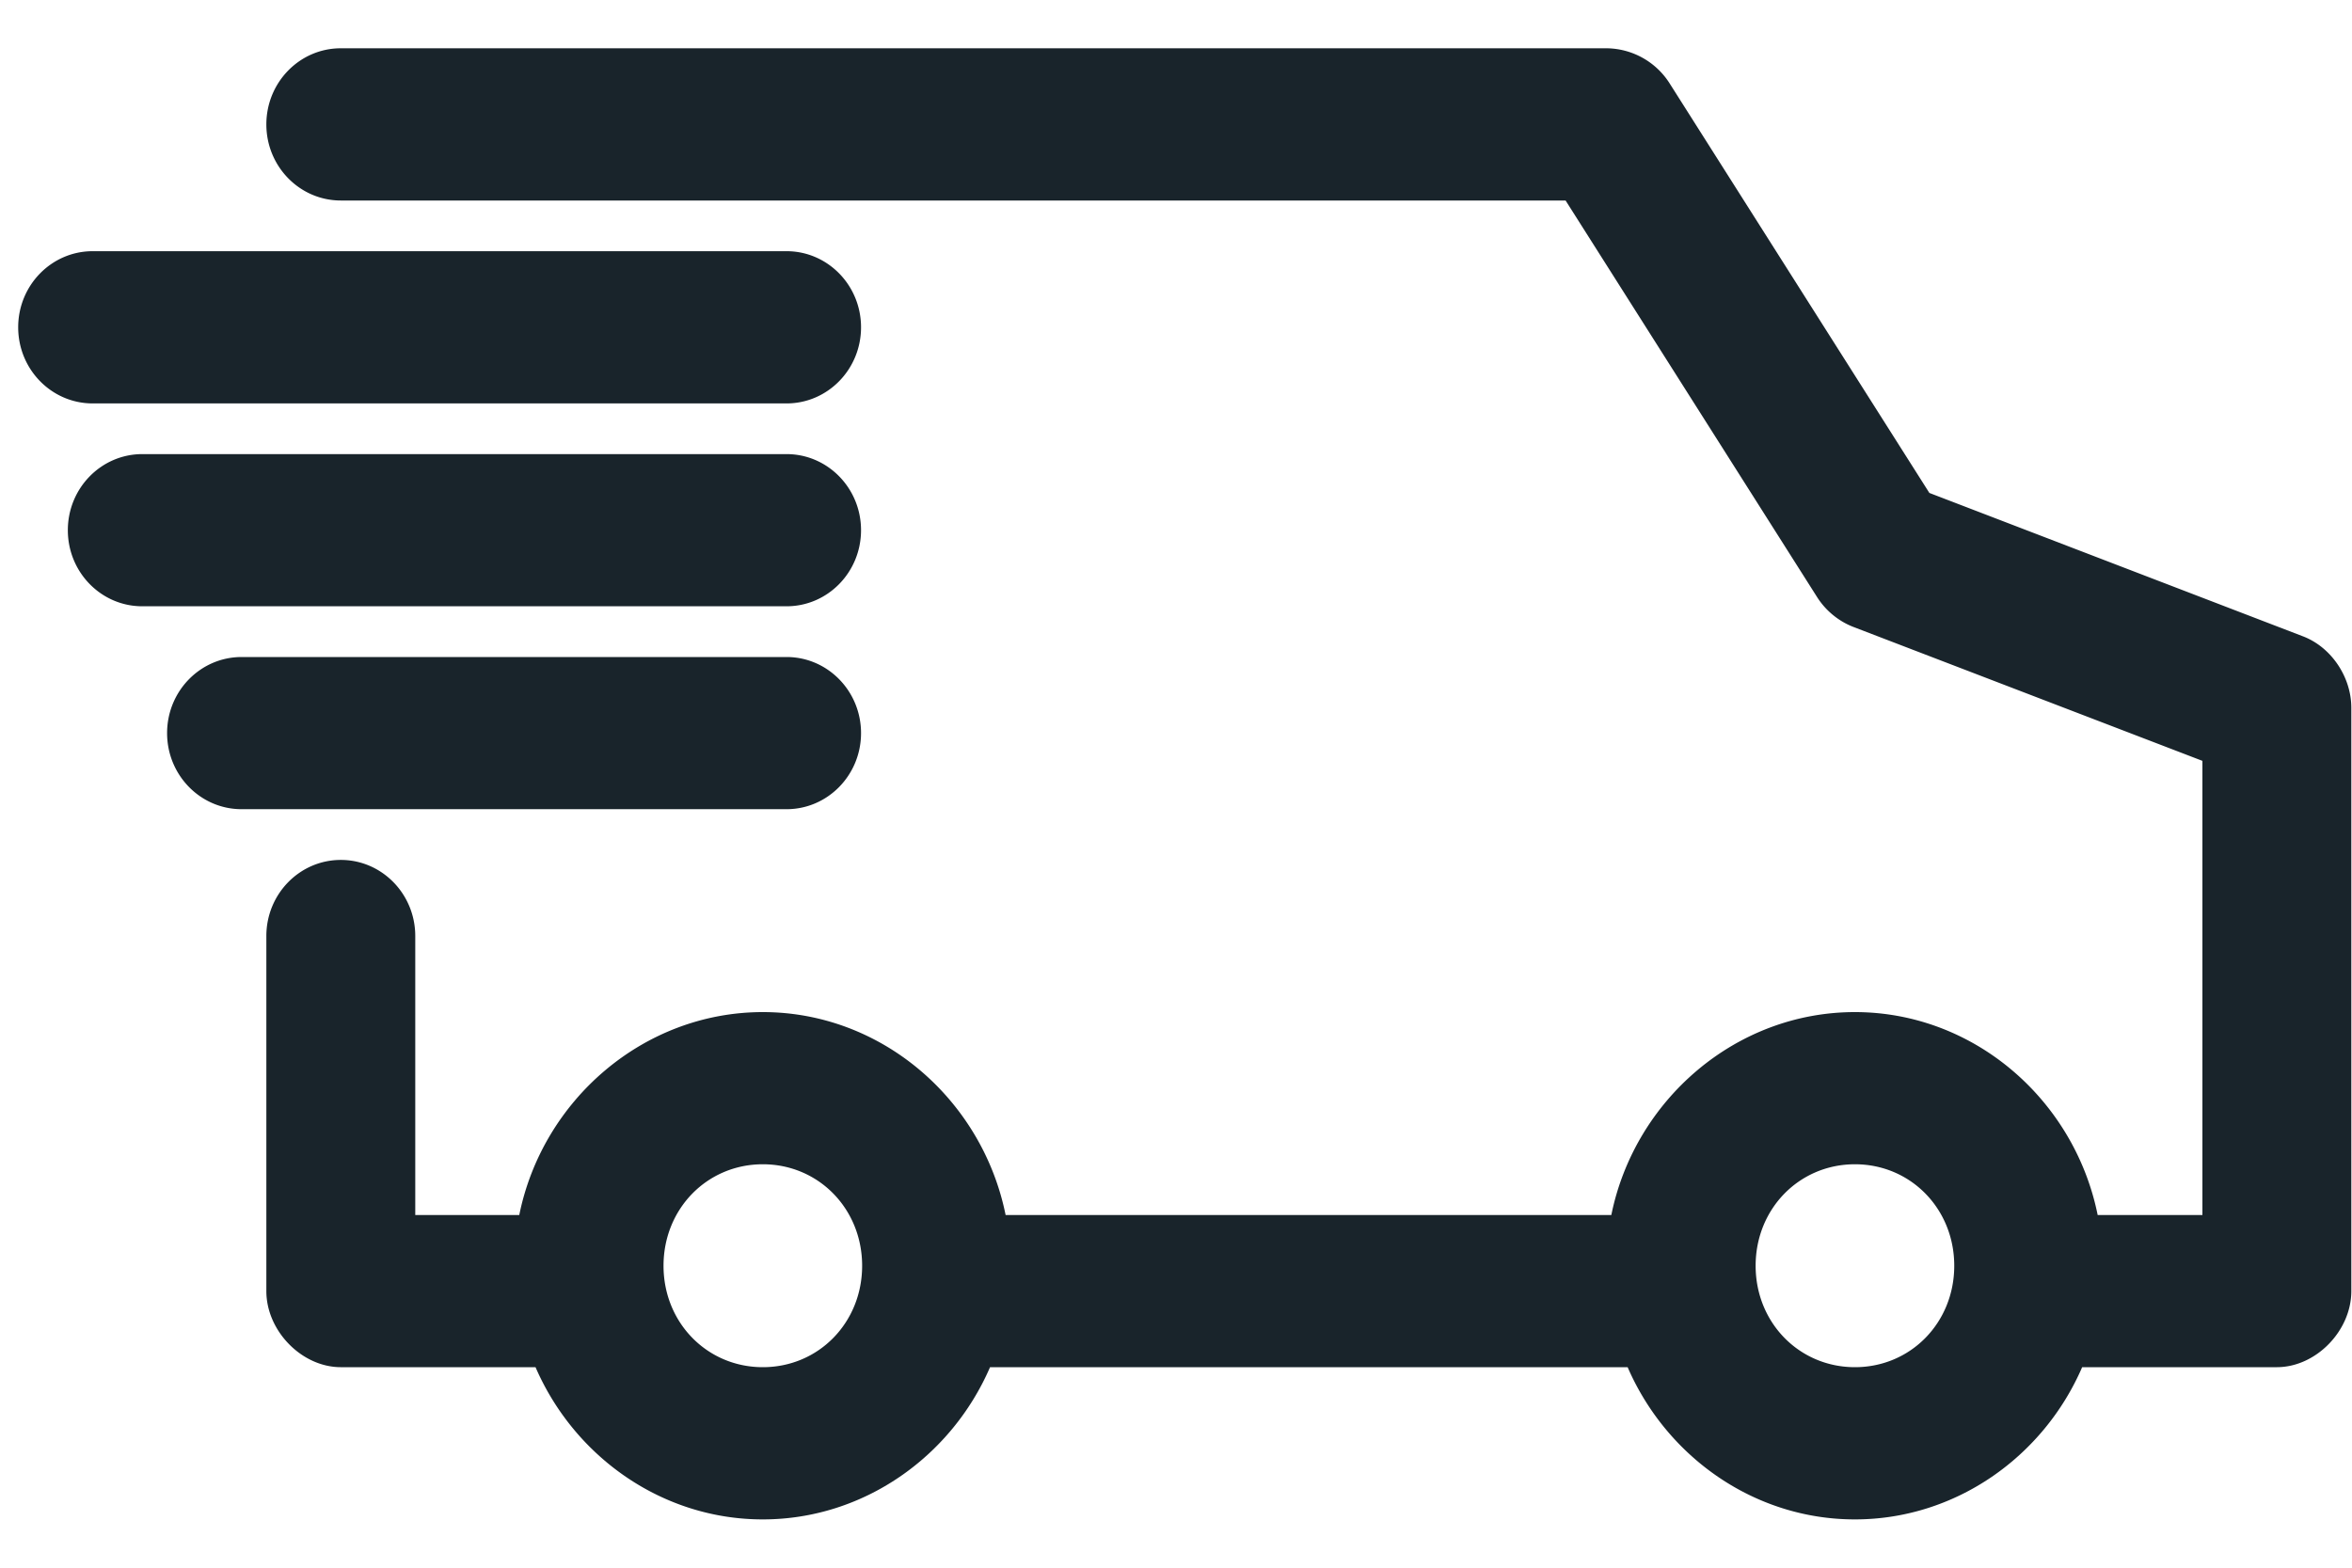
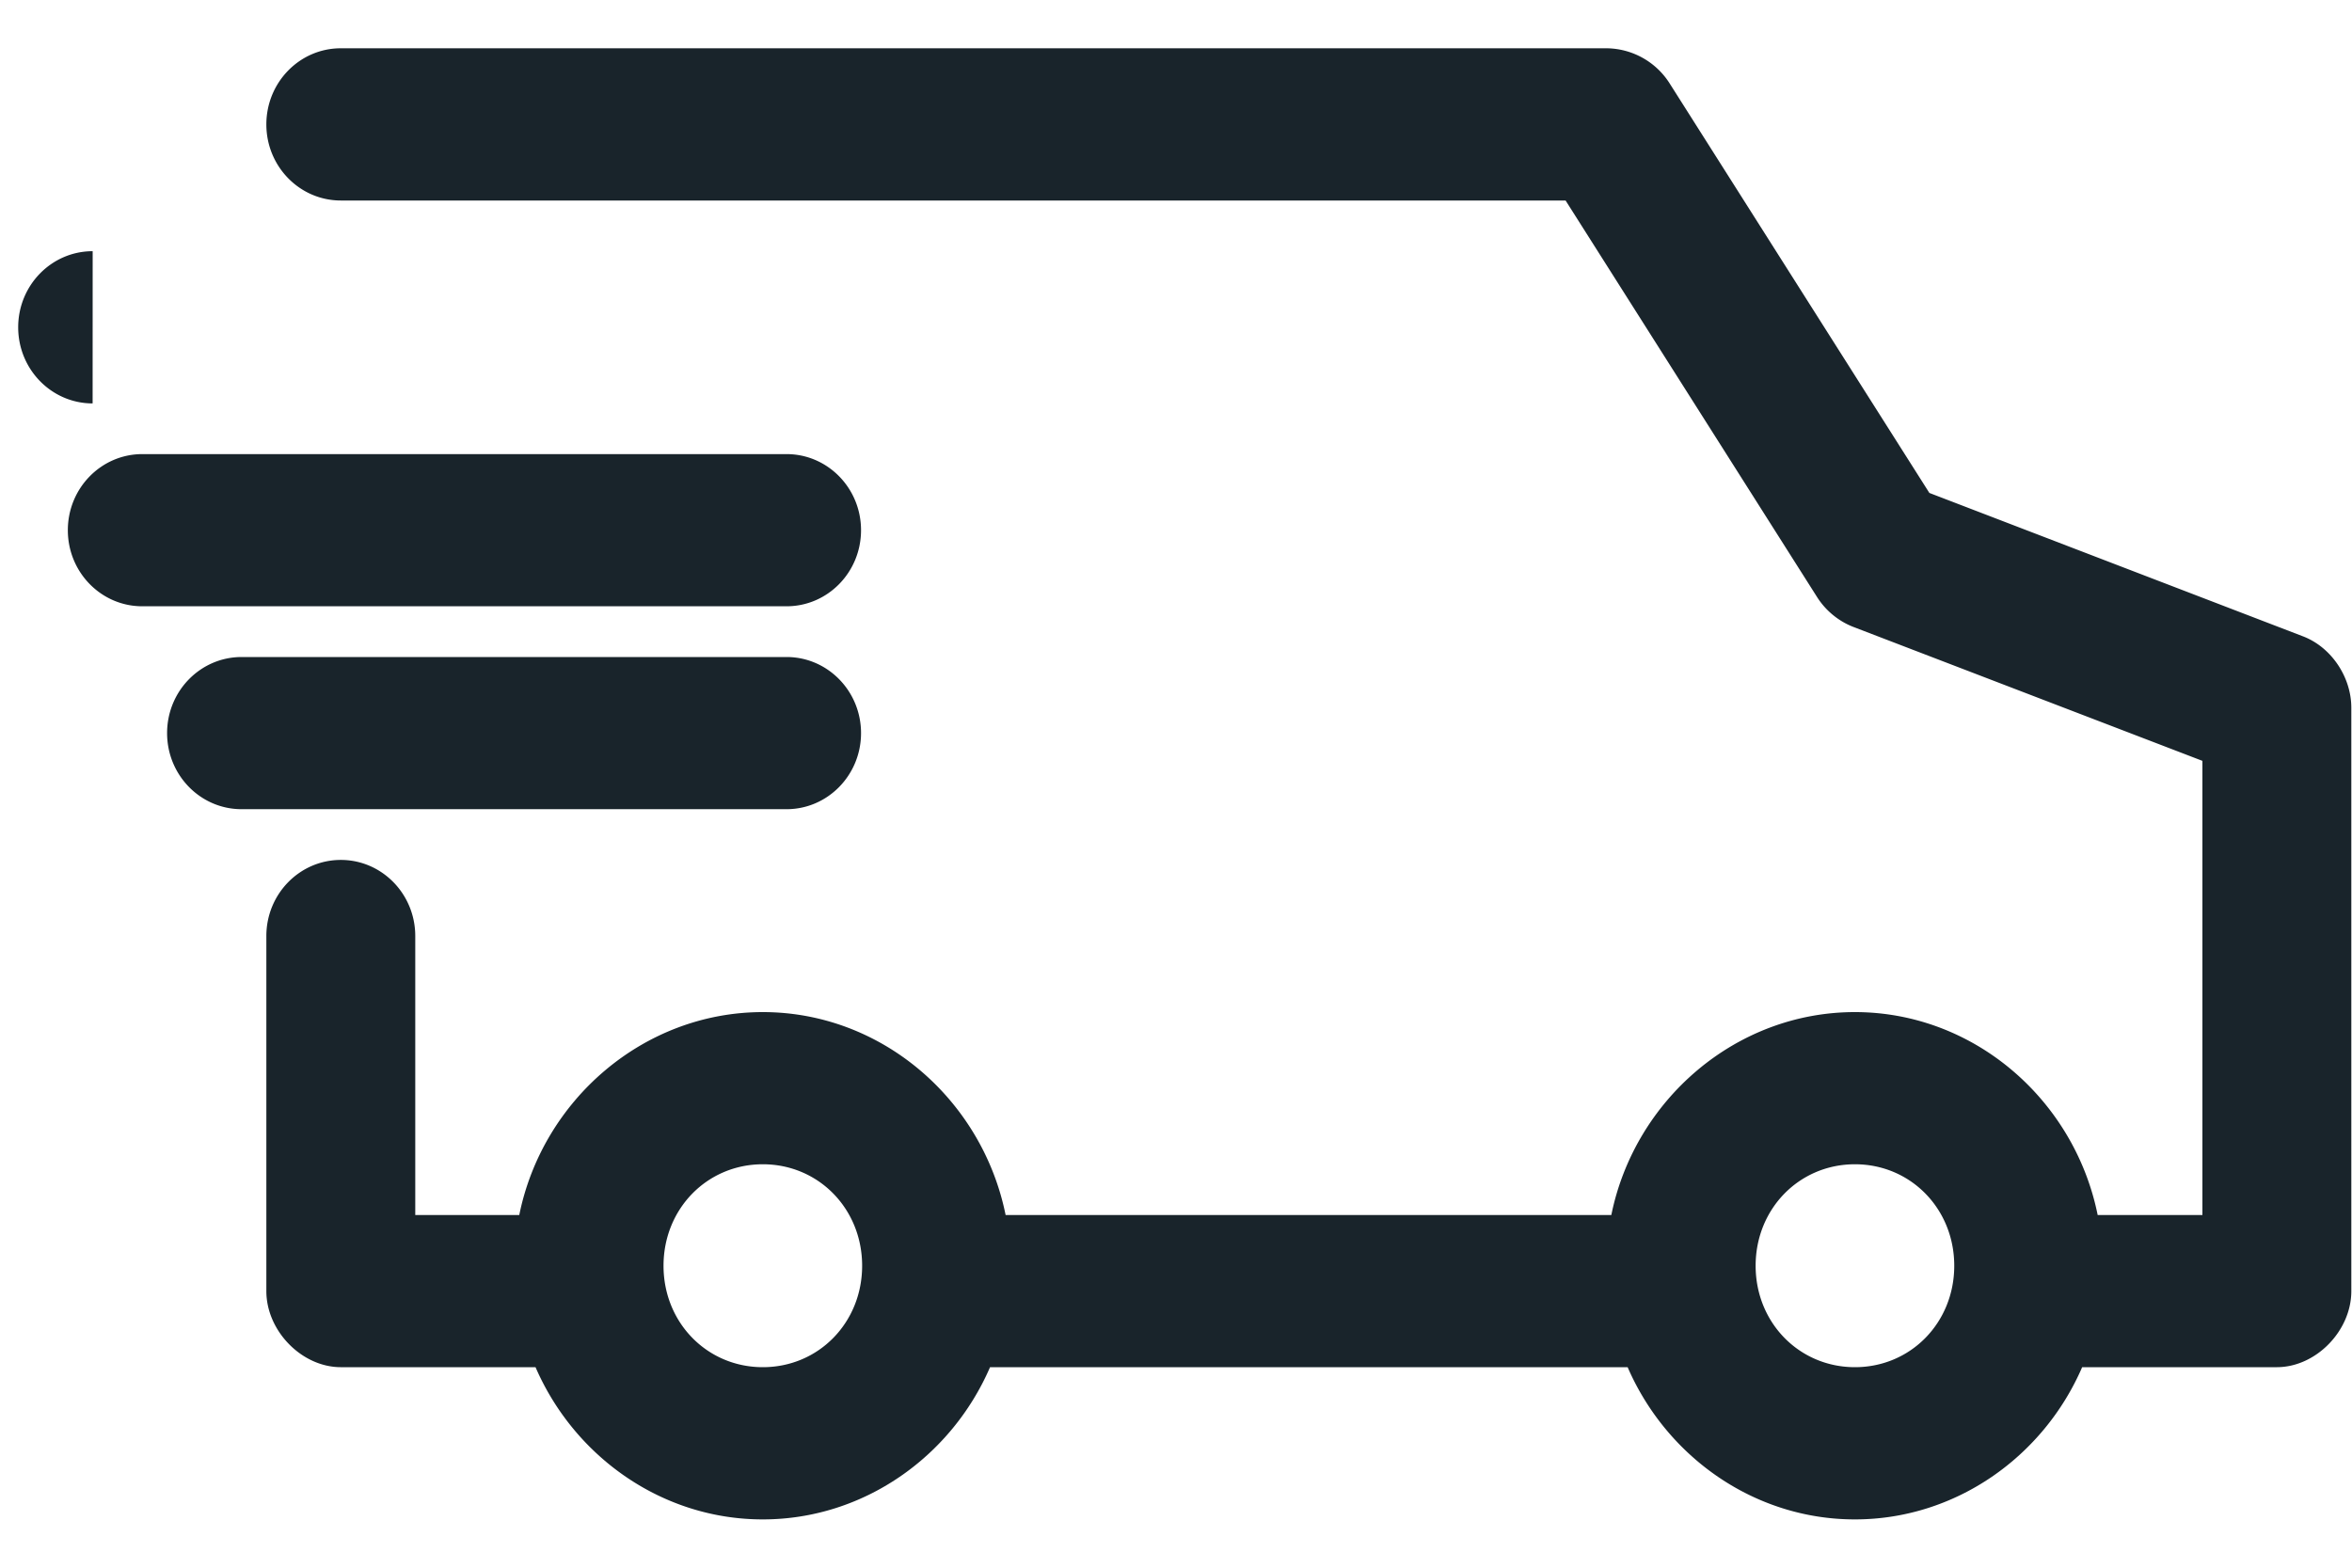
<svg xmlns="http://www.w3.org/2000/svg" width="45" height="30" viewBox="0 0 45 30">
-   <path d="M6.52.924c-.786 0-1.424.652-1.424 1.457 0 .804.638 1.456 1.425 1.456h23.433l4.808 7.583c.164.262.413.467.697.577l6.679 2.563v8.691h-2.004c-.445-2.203-2.365-3.883-4.645-3.883-2.28 0-4.213 1.68-4.66 3.883H19.24c-.445-2.203-2.365-3.883-4.645-3.883-2.28 0-4.214 1.68-4.66 3.883H7.945v-5.339c0-.804-.638-1.456-1.424-1.456-.787 0-1.425.652-1.425 1.456v6.795c0 .763.679 1.456 1.425 1.456h3.725c.74 1.708 2.417 2.913 4.348 2.913s3.61-1.205 4.348-2.913h12.199c.74 1.708 2.417 2.913 4.348 2.913s3.61-1.205 4.348-2.913h3.725c.746 0 1.425-.693 1.425-1.456V13.544c0-.588-.382-1.157-.92-1.365l-7.153-2.746-4.972-7.841A1.444 1.444 0 0 0 30.74.924H6.52zM1.773 4.807c-.787 0-1.425.652-1.425 1.456 0 .805.638 1.457 1.425 1.457h13.276c.787 0 1.425-.652 1.425-1.457 0-.804-.638-1.456-1.425-1.456H1.772zm.95 3.883c-.787 0-1.425.652-1.425 1.456 0 .805.638 1.456 1.424 1.456h12.327c.787 0 1.425-.651 1.425-1.456 0-.804-.638-1.456-1.425-1.456H2.721zm1.9 3.883c-.788 0-1.426.652-1.426 1.456 0 .804.638 1.456 1.425 1.456h10.427c.787 0 1.425-.652 1.425-1.456 0-.804-.638-1.456-1.425-1.456H4.621zm9.972 9.707c1.066 0 1.9.852 1.9 1.942 0 1.09-.834 1.941-1.9 1.941-1.066 0-1.9-.852-1.9-1.941 0-1.09.834-1.942 1.9-1.942zm20.895 0c1.066 0 1.9.852 1.9 1.942 0 1.09-.834 1.941-1.9 1.941-1.066 0-1.9-.852-1.9-1.941 0-1.09.834-1.942 1.9-1.942z" fill-rule="nonzero" fill="#19242B" />
+   <path d="M6.52.924c-.786 0-1.424.652-1.424 1.457 0 .804.638 1.456 1.425 1.456h23.433l4.808 7.583c.164.262.413.467.697.577l6.679 2.563v8.691h-2.004c-.445-2.203-2.365-3.883-4.645-3.883-2.28 0-4.213 1.68-4.66 3.883H19.24c-.445-2.203-2.365-3.883-4.645-3.883-2.28 0-4.214 1.68-4.66 3.883H7.945v-5.339c0-.804-.638-1.456-1.424-1.456-.787 0-1.425.652-1.425 1.456v6.795c0 .763.679 1.456 1.425 1.456h3.725c.74 1.708 2.417 2.913 4.348 2.913s3.61-1.205 4.348-2.913h12.199c.74 1.708 2.417 2.913 4.348 2.913s3.61-1.205 4.348-2.913h3.725c.746 0 1.425-.693 1.425-1.456V13.544c0-.588-.382-1.157-.92-1.365l-7.153-2.746-4.972-7.841A1.444 1.444 0 0 0 30.74.924H6.52zM1.773 4.807c-.787 0-1.425.652-1.425 1.456 0 .805.638 1.457 1.425 1.457h13.276H1.772zm.95 3.883c-.787 0-1.425.652-1.425 1.456 0 .805.638 1.456 1.424 1.456h12.327c.787 0 1.425-.651 1.425-1.456 0-.804-.638-1.456-1.425-1.456H2.721zm1.9 3.883c-.788 0-1.426.652-1.426 1.456 0 .804.638 1.456 1.425 1.456h10.427c.787 0 1.425-.652 1.425-1.456 0-.804-.638-1.456-1.425-1.456H4.621zm9.972 9.707c1.066 0 1.9.852 1.9 1.942 0 1.09-.834 1.941-1.9 1.941-1.066 0-1.9-.852-1.9-1.941 0-1.09.834-1.942 1.9-1.942zm20.895 0c1.066 0 1.9.852 1.9 1.942 0 1.09-.834 1.941-1.9 1.941-1.066 0-1.9-.852-1.9-1.941 0-1.09.834-1.942 1.9-1.942z" fill-rule="nonzero" fill="#19242B" />
</svg>